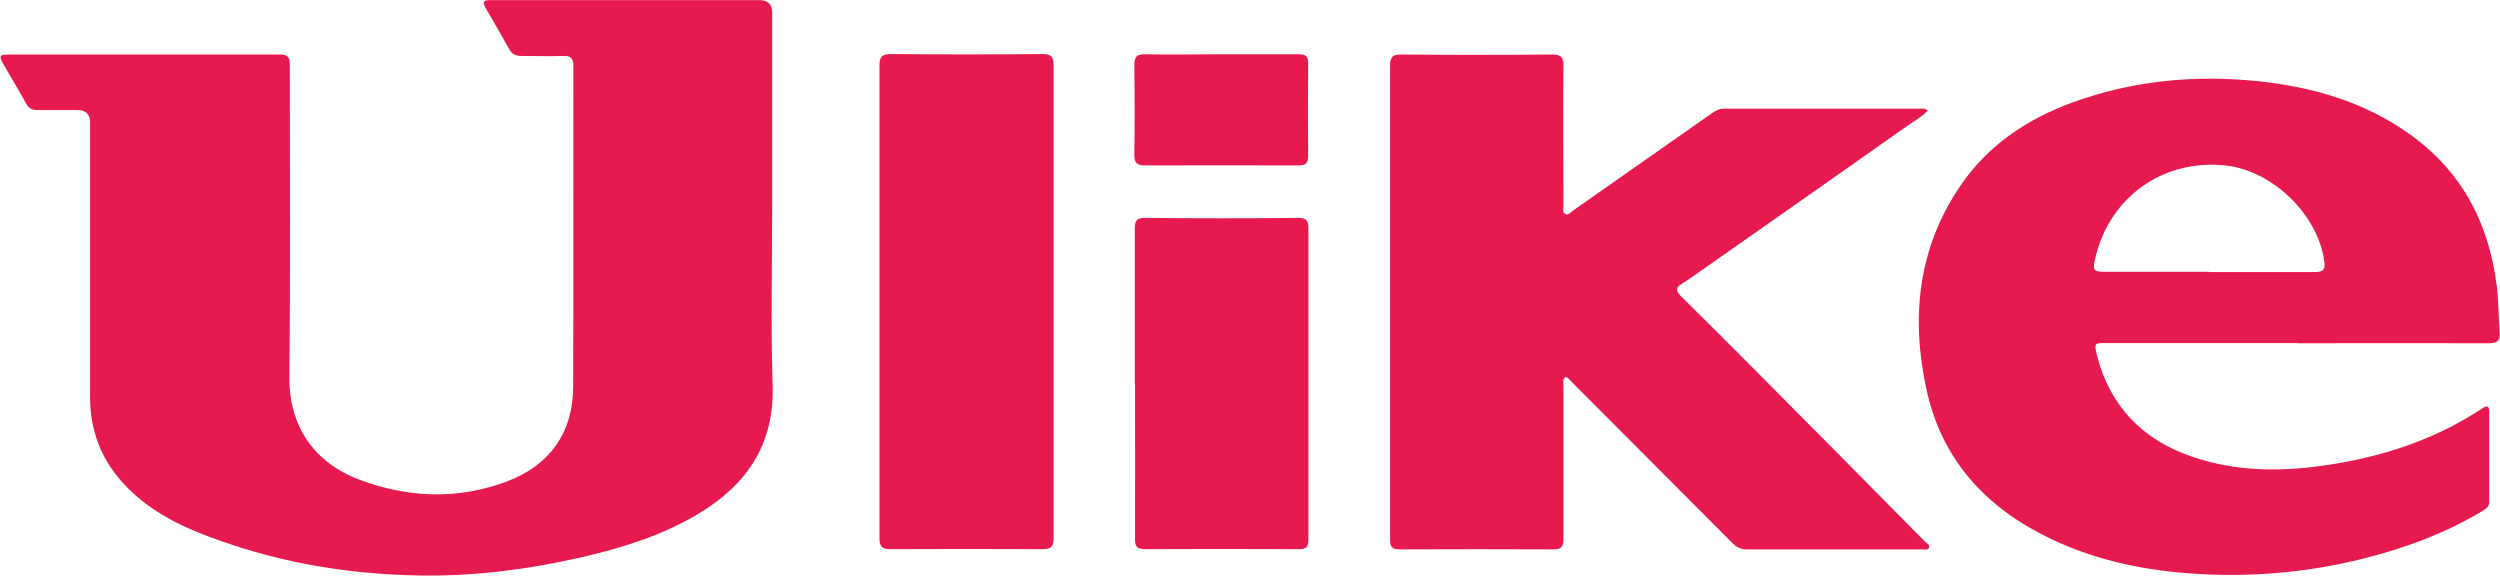
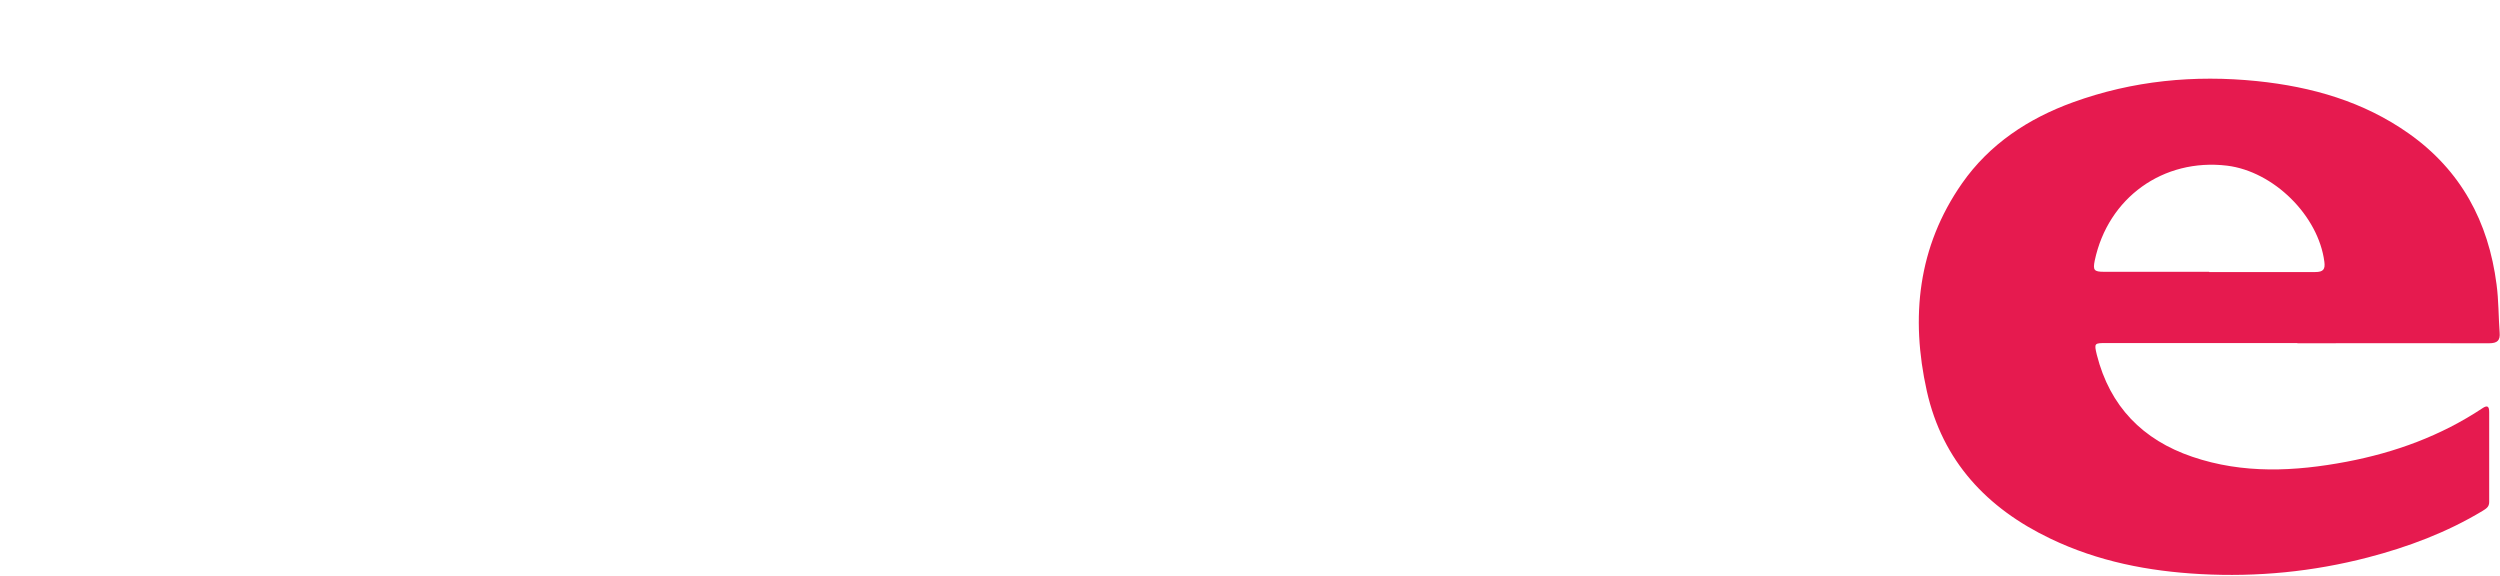
<svg xmlns="http://www.w3.org/2000/svg" width="2721" height="627" viewBox="0 0 2721 627" fill="none">
-   <path d="M840.4 224.232C840.4 289.103 838.848 354.232 840.916 419.103C842.984 484.491 812.225 528.427 758.46 560.217C719.43 583.219 676.781 596.399 633.097 606.479C575.714 619.66 517.556 627.155 458.88 626.38C375.132 625.346 293.968 610.873 215.907 579.6C180.753 565.386 148.701 546.002 125.179 515.246C106.568 490.694 98.039 462.781 98.039 432.284C98.039 332.523 98.039 233.019 98.039 133.258C98.039 124.298 93.473 119.818 84.34 119.818C69.865 119.818 55.389 119.818 40.914 119.818C35.486 119.818 31.609 118.268 28.766 113.357C20.494 98.367 11.706 83.635 3.176 68.904C-1.218 61.15 -0.185 59.341 9.121 59.341C107.603 59.341 206.343 59.341 304.824 59.341C315.422 59.341 315.422 64.769 315.422 72.522C315.422 184.948 316.198 297.632 314.906 410.058C314.389 463.815 342.046 503.616 390.899 521.966C444.405 542.125 498.944 544.193 552.967 523.517C598.718 505.942 623.792 470.276 623.792 420.912C624.309 304.352 623.791 188.049 624.049 71.489C624.049 62.96 620.948 60.634 612.935 60.892C597.684 61.409 582.692 60.892 567.442 60.892C561.755 60.892 557.361 59.342 554.518 53.914C545.988 38.666 537.201 23.675 528.412 8.427C524.276 1.449 527.636 -0.102 534.098 0.157C560.722 0.157 587.605 0.157 614.228 0.157H826.7C835.833 0.157 840.4 4.636 840.4 13.596C840.4 83.894 840.4 154.192 840.4 224.491V224.232Z" fill="#E61A4F" />
  <path d="M2500.63 373.358H2293.07C2279.37 373.358 2279.11 373.358 2282.21 386.28C2296.43 442.364 2332.1 478.805 2386.12 497.155C2441.44 516.022 2497.79 513.179 2553.88 502.583C2606.87 492.503 2656.5 474.412 2701.73 444.432C2707.42 440.555 2709.23 442.364 2709.23 448.566C2709.23 481.131 2709.23 513.954 2709.23 546.519C2709.23 551.947 2705.61 553.756 2701.99 556.082C2662.96 579.6 2620.83 595.366 2577.14 606.738C2517.43 622.245 2456.69 628.189 2394.91 624.829C2338.3 621.728 2283.51 611.131 2231.81 586.32C2162.54 553.239 2114.2 501.807 2097.14 425.565C2079.31 345.445 2087.32 268.686 2135.4 199.68C2165.38 156.777 2207.77 128.864 2256.37 111.29C2321.25 87.771 2388.19 81.31 2456.69 88.288C2516.4 94.491 2572.49 110.515 2621.86 145.405C2678.47 185.465 2708.45 241.29 2717.24 309.521C2719.57 326.837 2719.31 344.411 2720.6 361.727C2721.38 370.515 2718.27 373.616 2708.97 373.616C2639.44 373.358 2569.91 373.616 2500.37 373.616L2500.63 373.358ZM2404.48 296.081C2442.99 296.081 2481.5 296.081 2520.02 296.081C2528.81 296.081 2530.87 292.98 2529.84 284.968C2523.38 234.57 2474.52 186.499 2423.86 180.296C2354.33 172.026 2294.36 215.187 2279.89 283.676C2277.82 294.014 2279.11 295.823 2289.97 295.823C2328.22 295.823 2366.22 295.823 2404.48 295.823V296.081Z" fill="#E61A4F" />
-   <path d="M1703.73 410.058C1700.37 413.159 1701.66 417.553 1701.66 421.171C1701.66 476.221 1701.66 531.271 1701.66 586.579C1701.66 595.108 1699.33 597.95 1690.55 597.95C1634.97 597.692 1579.14 597.692 1523.31 597.95C1514.78 597.95 1512.97 595.107 1512.97 587.095C1512.97 415.227 1512.97 243.358 1512.97 71.489C1512.97 61.926 1515.81 59.083 1525.38 59.342C1580.18 59.858 1634.71 59.858 1689.51 59.342C1699.33 59.342 1701.66 62.443 1701.66 71.747C1701.14 122.145 1701.66 172.801 1701.66 223.198C1701.66 226.558 1700.11 231.211 1703.99 233.02C1707.09 234.57 1709.93 230.694 1712.52 228.884C1762.66 193.735 1812.81 158.586 1862.95 123.437C1867.09 120.594 1870.97 118.268 1876.39 118.268C1947.48 118.268 2018.82 118.268 2089.9 118.268C2092.49 118.268 2095.07 117.751 2098.17 120.336C2091.71 127.314 2083.44 131.707 2075.68 137.135C2001.76 189.342 1927.57 241.29 1853.39 293.238C1845.89 298.407 1838.4 304.093 1830.64 308.746C1823.67 312.881 1823.66 316.24 1829.35 322.185C1855.46 347.771 1881.31 373.875 1907.15 399.72C1969.97 462.781 2032.52 526.101 2095.07 589.421C2096.88 591.231 2101.02 592.781 2099.46 596.141C2098.17 599.243 2094.04 597.95 2091.45 597.95C2027.87 597.95 1964.28 597.95 1900.69 597.95C1894.49 597.95 1890.35 595.624 1885.96 591.489C1827.54 532.821 1769.13 474.412 1710.71 415.744C1708.64 413.676 1707.09 410.833 1703.73 410.316V410.058Z" fill="#E61A4F" />
-   <path d="M1146.7 329.163C1146.7 414.709 1146.7 499.998 1146.7 585.544C1146.7 595.365 1143.86 597.692 1134.29 597.692C1079.23 597.433 1024.18 597.433 969.121 597.692C960.074 597.692 957.23 595.107 957.23 585.803C957.23 414.192 957.23 242.582 957.23 71.23C957.23 61.926 959.816 58.824 969.639 58.824C1024.7 59.341 1079.75 59.341 1134.81 58.824C1144.11 58.824 1146.7 61.926 1146.7 70.713C1146.7 156.777 1146.7 242.841 1146.7 328.904V329.163Z" fill="#E61A4F" />
-   <path d="M1235.11 417.294C1235.11 361.211 1235.11 305.127 1235.11 249.043C1235.11 239.998 1237.43 236.896 1246.74 237.155C1302.05 237.672 1357.37 237.672 1412.94 237.155C1421.99 237.155 1424.06 240.256 1424.06 248.527C1424.06 361.469 1424.06 474.153 1424.06 587.095C1424.06 595.366 1421.73 597.95 1413.46 597.692C1357.89 597.433 1302.05 597.433 1246.48 597.692C1237.69 597.692 1235.11 595.107 1235.36 586.32C1235.62 529.978 1235.36 473.636 1235.36 417.036L1235.11 417.294Z" fill="#E61A4F" />
-   <path d="M1329.44 59.083C1357.36 59.083 1385.54 59.083 1413.45 59.083C1420.95 59.083 1424.05 61.15 1423.79 69.162C1423.53 102.761 1423.53 136.359 1423.79 169.958C1423.79 177.969 1420.69 180.037 1413.19 180.037C1357.62 180.037 1301.79 179.779 1246.21 180.037C1236.65 180.037 1234.58 176.677 1234.58 167.89C1235.1 135.584 1235.1 103.277 1234.58 70.971C1234.58 62.184 1236.91 58.824 1246.21 59.083C1273.87 59.6 1301.53 59.083 1329.19 59.083H1329.44Z" fill="#E61A4F" />
</svg>